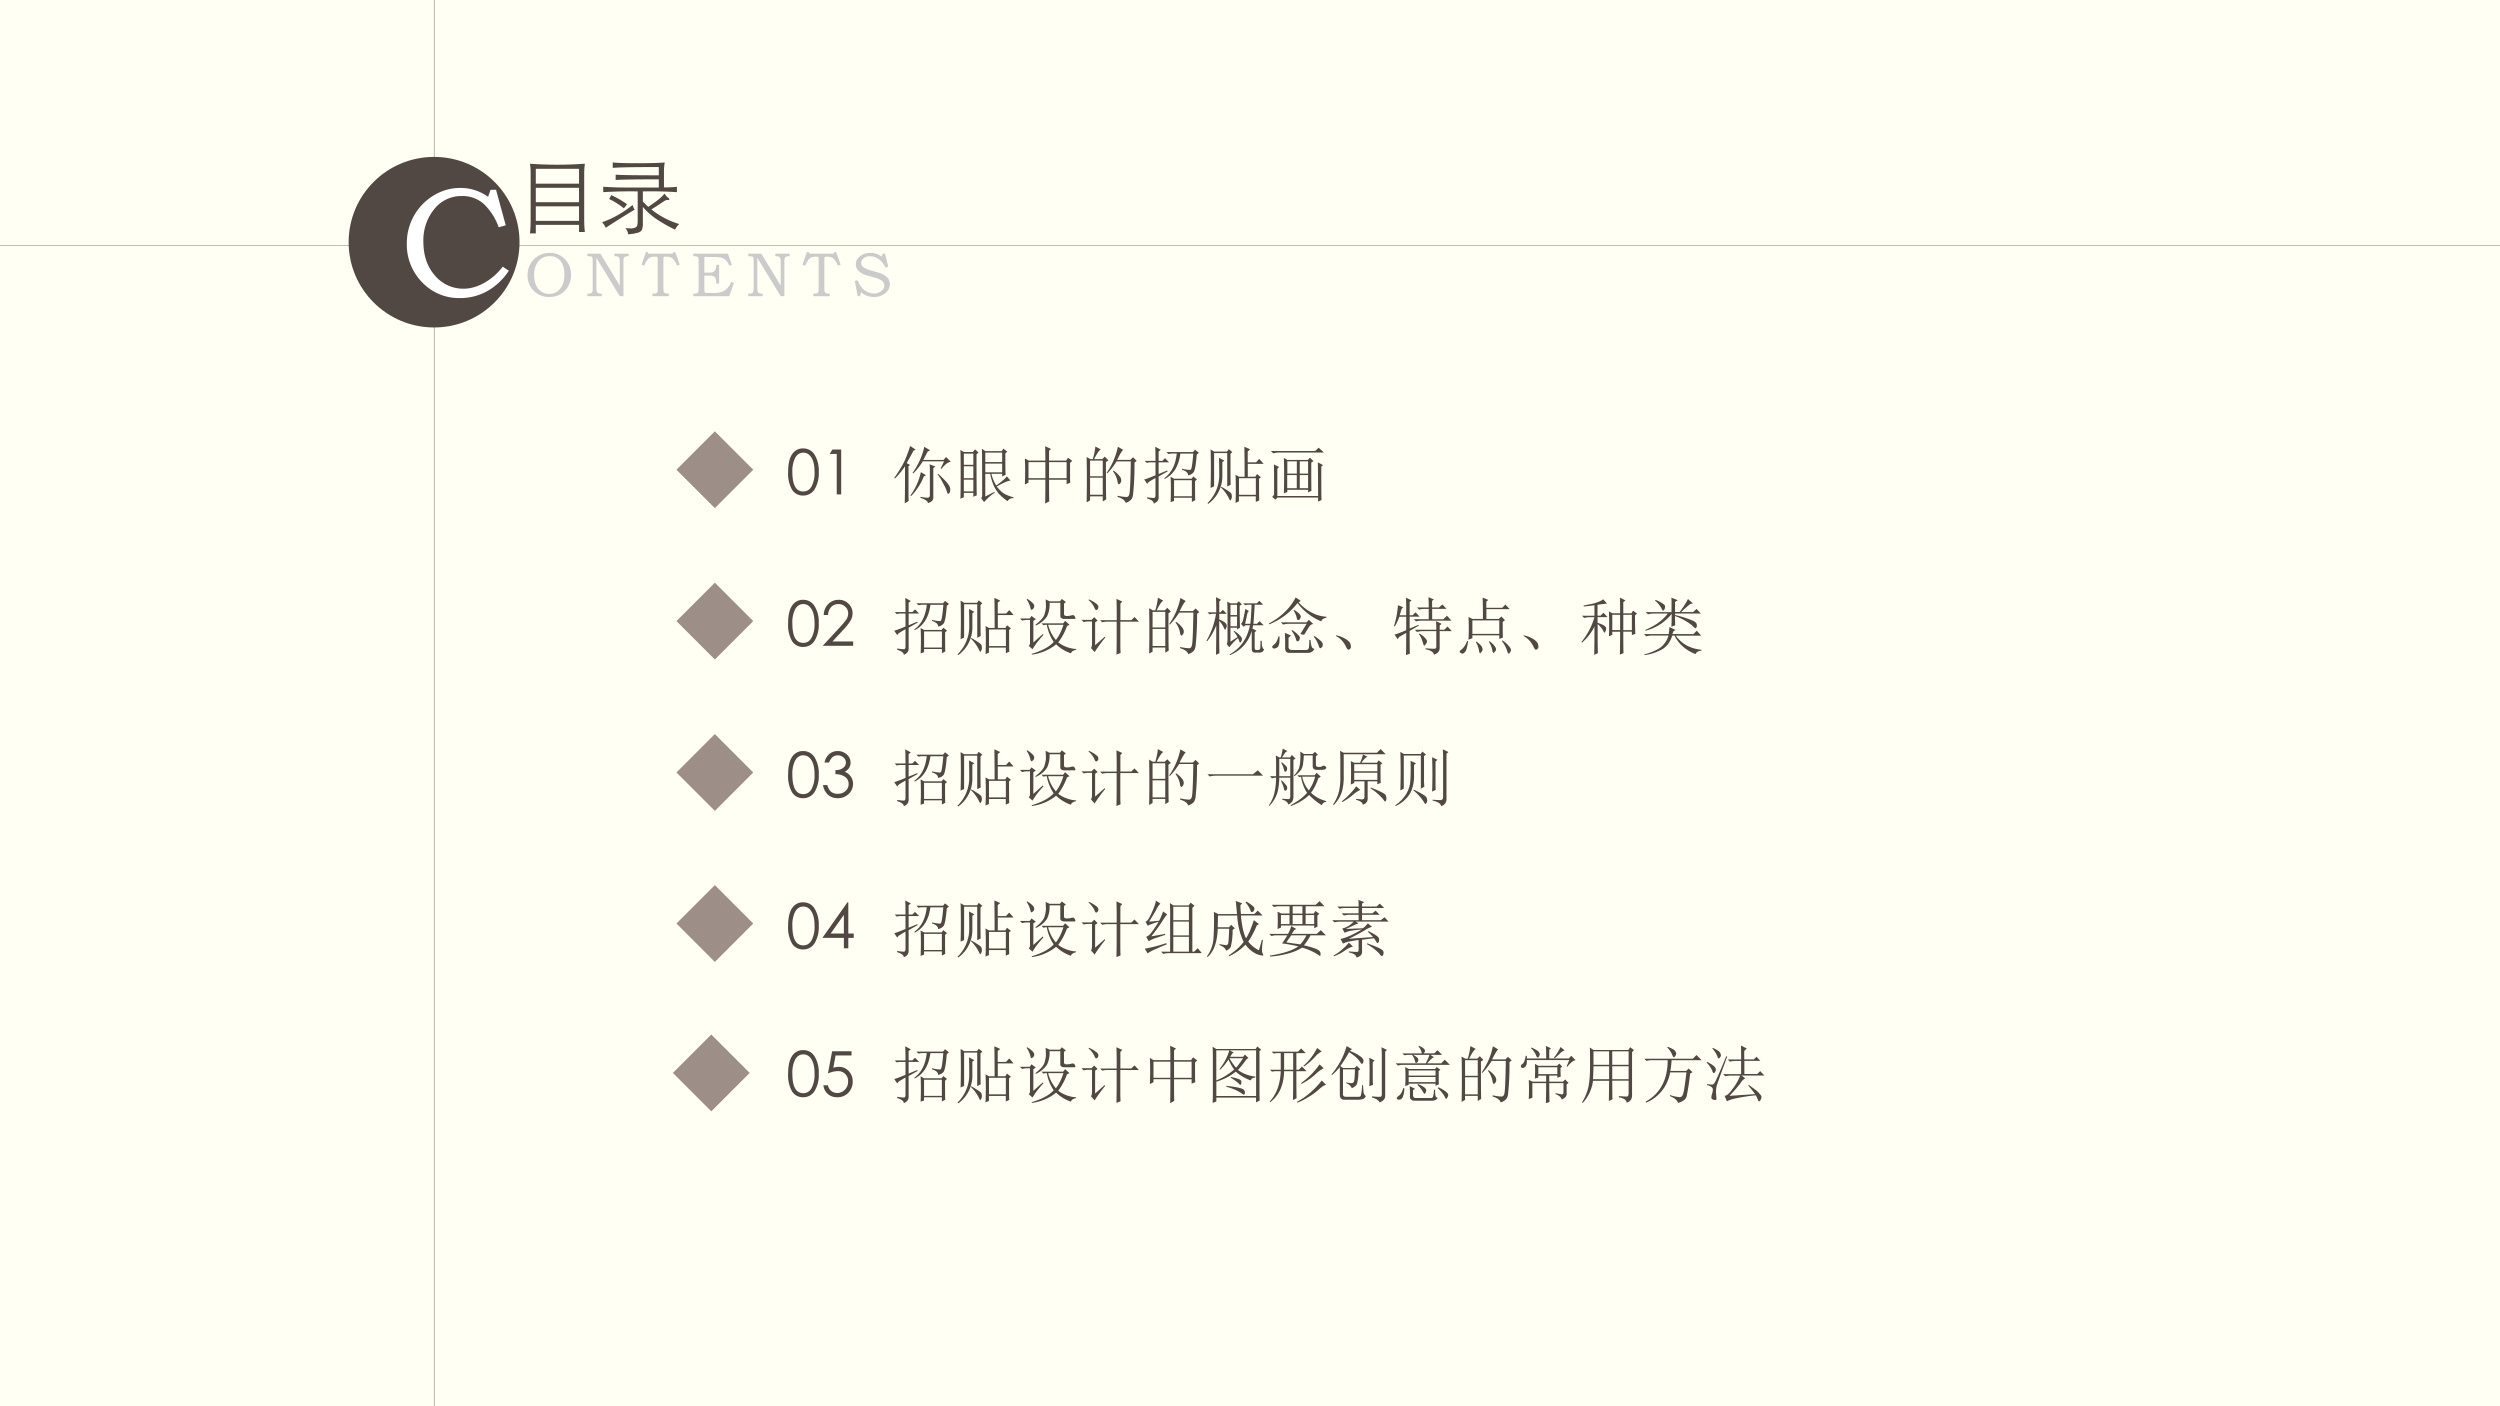
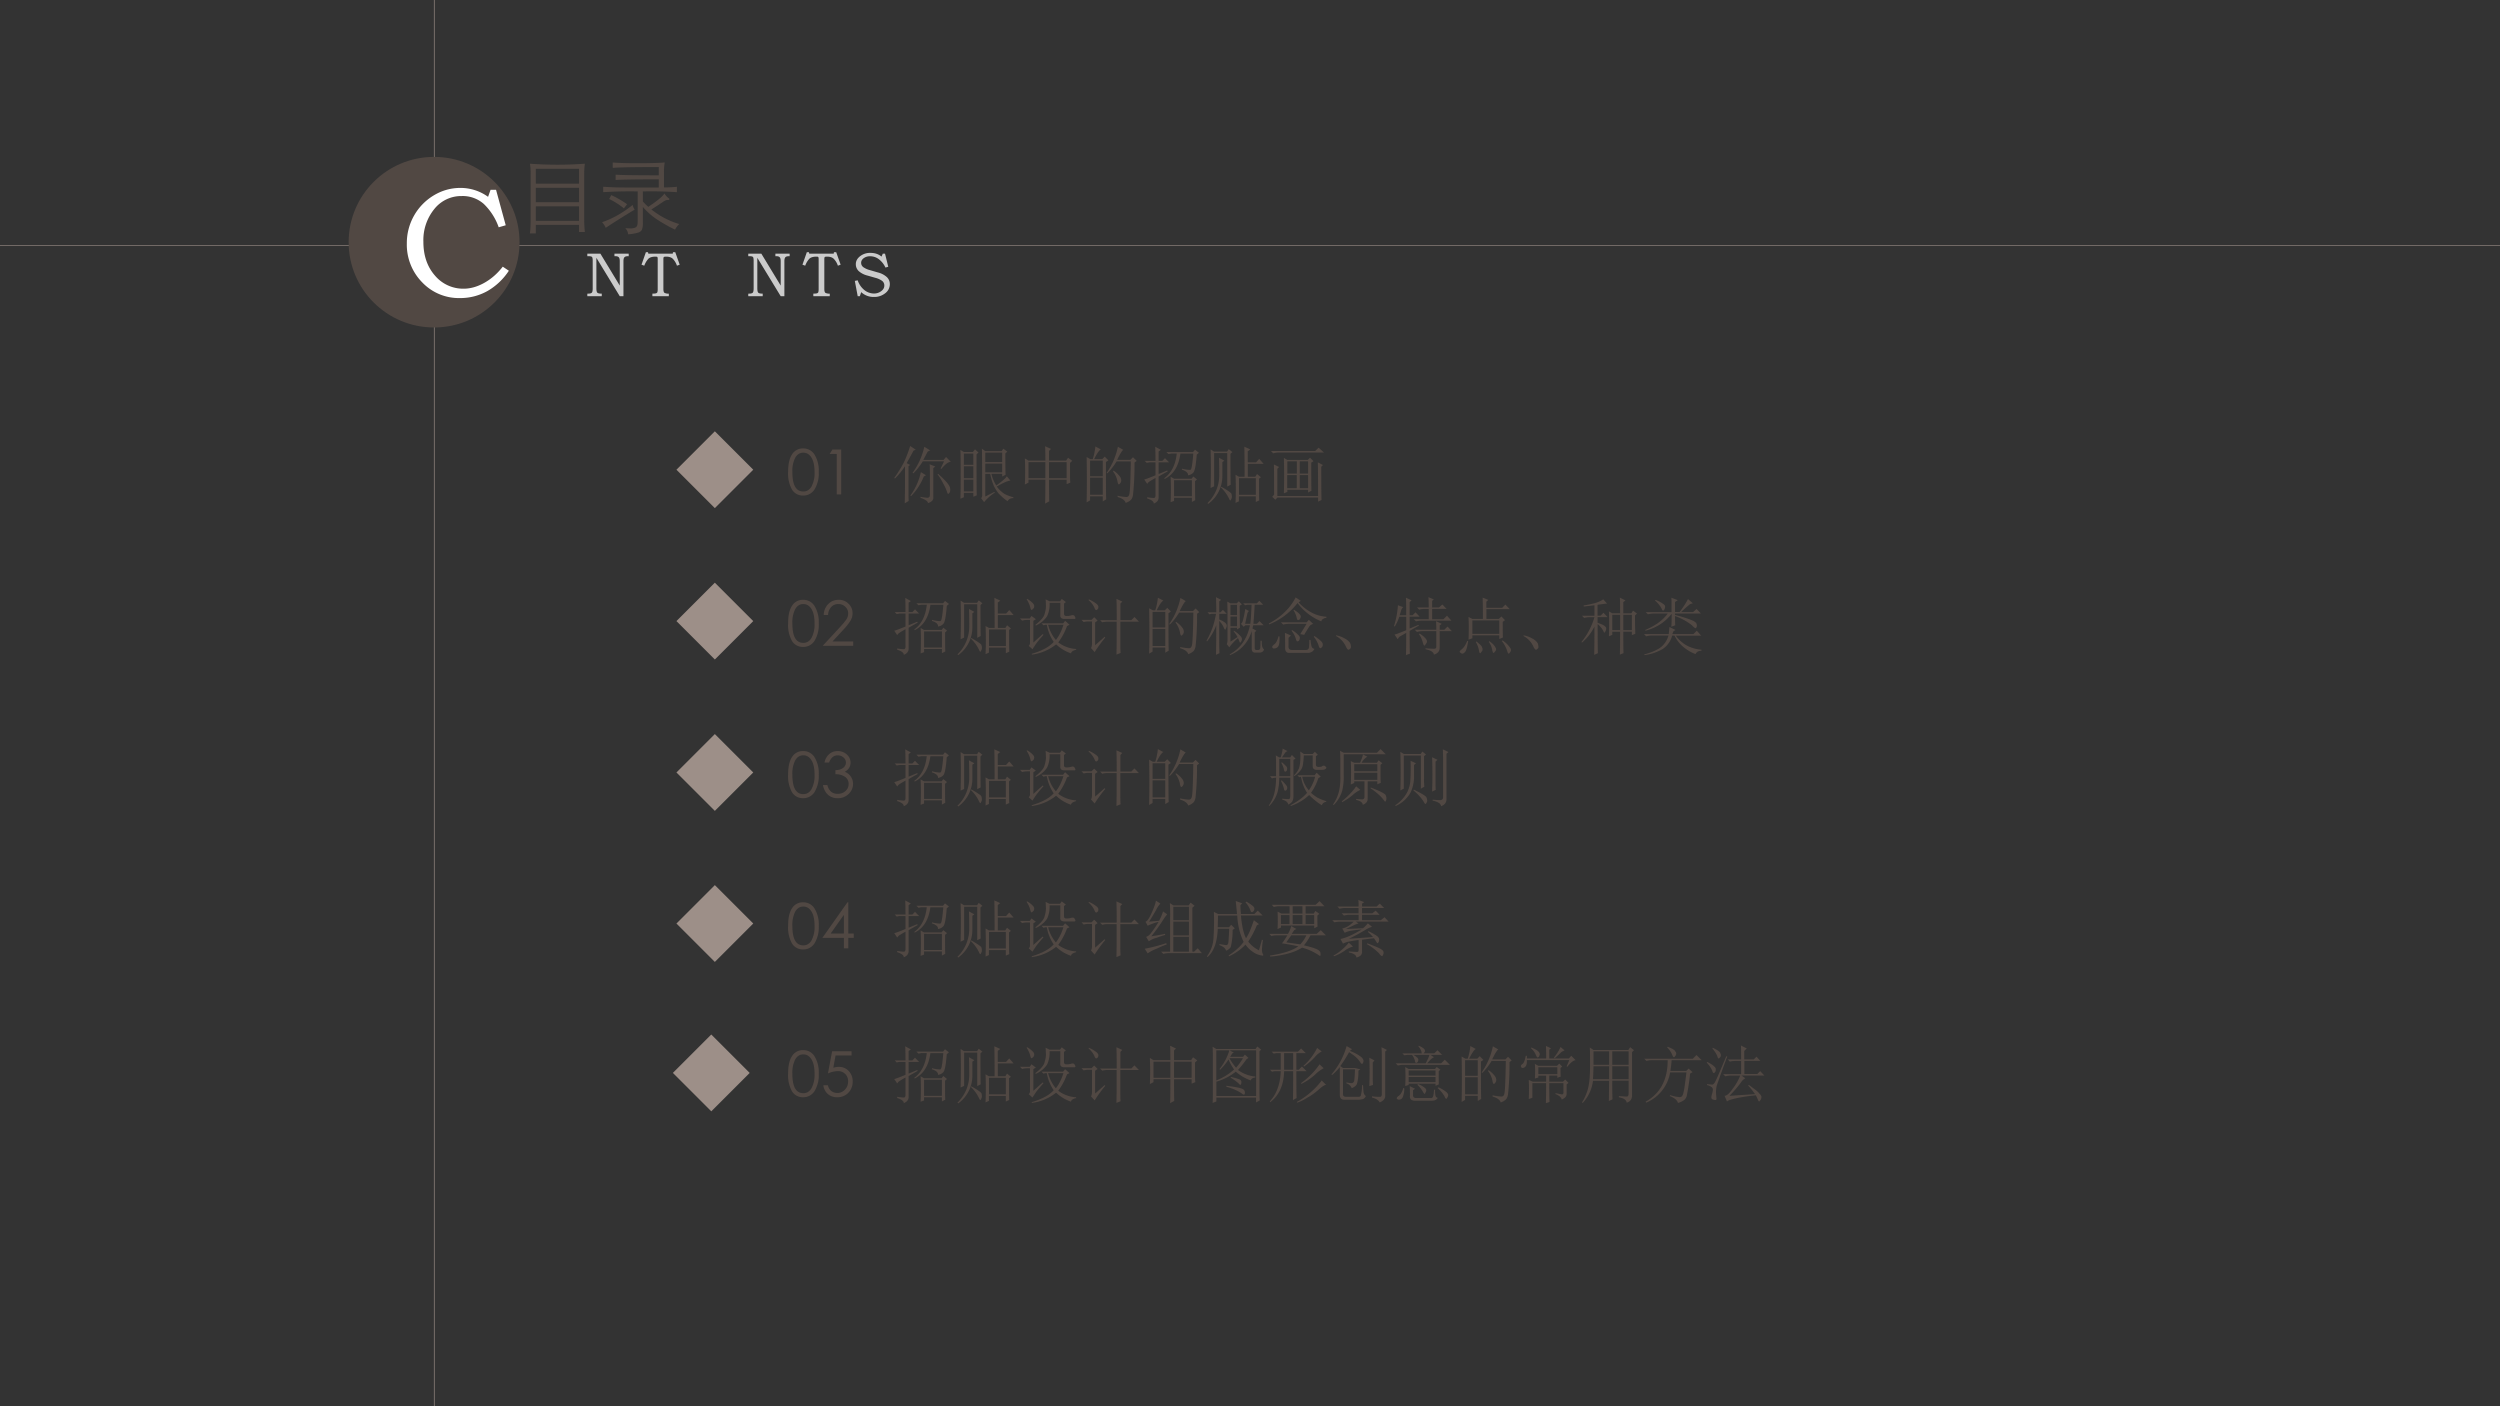
<svg xmlns="http://www.w3.org/2000/svg" xmlns:xlink="http://www.w3.org/1999/xlink" width="1280" height="720" viewBox="0 0 960 540">
  <rect x="0" y="0" width="960" height="540" fill="#333333" stroke="none" />
  <g data-name="P">
    <clipPath id="a">
-       <path fill-rule="evenodd" d="M0 540h960V0H0Z" />
-     </clipPath>
+       </clipPath>
    <g clip-path="url(#a)">
      <path fill="#fffff3" fill-rule="evenodd" d="M0 540h960V0H0Z" />
    </g>
  </g>
  <g data-name="P">
    <clipPath id="b">
      <path fill-rule="evenodd" d="M0 540h960V0H0Z" />
    </clipPath>
    <g clip-path="url(#b)">
      <path fill="none" stroke="#9d8f88" stroke-linecap="round" stroke-linejoin="round" stroke-width=".25" d="M0 94.25h960" />
    </g>
  </g>
  <g data-name="P">
    <clipPath id="c">
      <path fill-rule="evenodd" d="M0 540h960V0H0Z" />
    </clipPath>
    <g clip-path="url(#c)">
      <path fill="none" stroke="#9d8f88" stroke-linecap="round" stroke-linejoin="round" stroke-width=".25" d="M166.75-1v541" />
    </g>
  </g>
  <path fill="#514843" fill-rule="evenodd" d="M133.88 93c0-18.09 14.69-32.75 32.81-32.75 18.12 0 32.81 14.66 32.81 32.75s-14.69 32.75-32.81 32.75c-18.12 0-32.81-14.66-32.81-32.75Z" data-name="P" />
  <g data-name="P">
    <symbol id="d">
      <path d="M.536.693h.035L.633.466.588.453a.384.384 0 0 1-.096.15.204.204 0 0 1-.141.05A.22.22 0 0 1 .176.57a.315.315 0 0 1-.07-.21C.106.272.131.2.18.144A.236.236 0 0 1 .363.06C.406.06.45.072.495.097.54.122.58.157.614.201L.653.175A.405.405 0 0 0 .514.044.355.355 0 0 0 .34 0a.324.324 0 0 0-.242.101A.344.344 0 0 0 0 .35a.356.356 0 0 0 .172.307c.053.032.11.048.171.048A.301.301 0 0 0 .52.648l.016.045Z" />
    </symbol>
    <use xlink:href="#d" fill="#fff" transform="matrix(60 0 0 -60 156.22 114.46)" />
    <symbol id="e">
-       <path d="M0 .352a.349.349 0 0 0 .358.353.317.317 0 0 0 .24-.101.342.342 0 0 0 .097-.248A.35.35 0 0 0 .597.1.332.332 0 0 0 .348 0 .337.337 0 0 0 0 .352m.59.004C.59.448.57.52.529.573a.202.202 0 0 1-.171.079.228.228 0 0 1-.185-.08.34.34 0 0 1-.067-.225c0-.092.022-.165.067-.218a.218.218 0 0 1 .176-.08.21.21 0 0 1 .174.085C.568.191.59.264.59.356Z" />
-     </symbol>
+       </symbol>
    <symbol id="f">
      <path d="M0 .681h.209L.519.17v.389C.519.59.514.612.503.623.493.634.475.64.451.64H.434v.041h.228V.64H.649C.622.64.603.634.593.622.583.611.578.59.578.559V0H.519L.145.614V.127c0-.033.004-.056.013-.068C.167.047.191.041.231.041V0H0v.041h.012c.032 0 .052.006.061.017.009.011.013.034.013.069v.432a.237.237 0 0 1-.004.053.028.028 0 0 1-.017.022.13.13 0 0 1-.047.006H0v.041Z" />
    </symbol>
    <symbol id="g">
      <path d="M.07.704h.034L.109.681H.5l.004.023H.54l.071-.2L.567.488A.286.286 0 0 1 .5.599C.476.622.44.633.394.633.374.633.362.631.357.626.352.622.35.61.35.589V.117C.35.082.356.061.369.053A.14.14 0 0 1 .437.041V0H.174v.041c.027 0 .046.002.057.005.012.004.02.01.023.02.003.01.005.025.005.047v.483c0 .016-.002.026-.006.03C.25.631.24.633.224.633.17.633.132.621.109.598a.338.338 0 0 1-.065-.11L0 .504l.07.2Z" />
    </symbol>
    <symbol id="h">
-       <path d="M0 .681h.554L.618.502.575.486A.216.216 0 0 1 .5.595C.469.616.416.627.342.627H.177v-.25h.082c.038 0 .065.009.082.026.017.018.026.047.026.088v.011h.047V.203H.367v.026C.367.264.359.29.344.306S.301.33.259.33H.177V.108C.177.082.18.066.185.06.191.055.206.052.231.052h.102c.072 0 .129.013.17.04a.29.29 0 0 1 .103.137L.651.213.575 0H0v.041h.019c.029 0 .047.005.055.014.008.01.012.028.012.053v.469a.114.114 0 0 1-.005.04C.078.625.07.631.058.634A.195.195 0 0 1 0 .64v.041Z" />
-     </symbol>
+       </symbol>
    <symbol id="i">
      <path d="M.448.693h.035l.052-.21L.49.47a.351.351 0 0 1-.106.134.229.229 0 0 1-.138.047A.168.168 0 0 1 .142.62C.115.6.101.575.101.546c0-.027.011-.05.033-.068A.33.33 0 0 1 .242.429L.369.392A.331.331 0 0 0 .513.317.153.153 0 0 0 .56.203.18.18 0 0 0 .487.06.277.277 0 0 0 .305 0a.285.285 0 0 0-.203.077L.08.012H.046L0 .257l.046.009A.339.339 0 0 1 .153.11.247.247 0 0 1 .305.055a.19.19 0 0 1 .116.037c.034.025.051.055.051.089a.092.092 0 0 1-.035.076.329.329 0 0 1-.112.05L.203.342a.328.328 0 0 0-.141.072.15.15 0 0 0-.046.111c0 .049.022.09.067.126a.26.26 0 0 0 .169.054c.07 0 .128-.02.175-.059l.021.047Z" />
    </symbol>
    <use xlink:href="#e" fill="#cbcbcb" transform="matrix(24 0 0 -24 202.588 114.028)" />
    <use xlink:href="#f" fill="#cbcbcb" transform="matrix(24 0 0 -24 225.532 113.74)" />
    <use xlink:href="#g" fill="#cbcbcb" transform="matrix(24 0 0 -24 246.34 113.74)" />
    <use xlink:href="#h" fill="#cbcbcb" transform="matrix(24 0 0 -24 266.212 113.74)" />
    <use xlink:href="#f" fill="#cbcbcb" transform="matrix(24 0 0 -24 287.332 113.74)" />
    <use xlink:href="#g" fill="#cbcbcb" transform="matrix(24 0 0 -24 308.14 113.74)" />
    <use xlink:href="#i" fill="#cbcbcb" transform="matrix(24 0 0 -24 328.252 114.028)" />
  </g>
  <g data-name="P">
    <symbol id="j">
      <path d="M-2147483500-2147483500Z" />
    </symbol>
    <use xlink:href="#j" fill="#cbcbcb" transform="matrix(24 0 0 -24 51539605000 -51539605000)" />
  </g>
  <path fill="#9d8f88" fill-rule="evenodd" d="m259.75 180.37 14.75-14.75 14.75 14.75-14.75 14.75Z" data-name="P" />
  <g data-name="P">
    <symbol id="k">
      <path d="M.241 0a.202.202 0 0 0-.179.095A.523.523 0 0 0 0 .377c0 .124.02.218.062.281a.202.202 0 0 0 .179.096.209.209 0 0 0 .181-.098A.483.483 0 0 0 .49.377a.488.488 0 0 0-.068-.28A.21.21 0 0 0 .241 0m.002.686C.188.686.145.659.114.606A.47.47 0 0 1 .068.375c0-.207.058-.31.175-.31.057 0 .1.027.132.081a.456.456 0 0 1 .048.229c0 .1-.016.178-.049.231-.033.053-.076.08-.131.08Z" />
    </symbol>
    <symbol id="l">
      <path d="M.043.718h.141V0H.113v.648H0l.043.07Z" />
    </symbol>
    <use xlink:href="#k" fill="#514843" transform="matrix(24 0 0 -24 302.638 190.292)" />
    <use xlink:href="#l" fill="#514843" transform="matrix(24 0 0 -24 318.598 189.86)" />
  </g>
  <g data-name="P">
    <symbol id="m">
      <path d="M-2147483500-2147483500Z" />
    </symbol>
    <use xlink:href="#m" fill="#514843" transform="matrix(24 0 0 -24 51539605000 -51539605000)" />
  </g>
  <g data-name="P">
    <symbol id="n">
      <path d="M.426.5.508.45.473.43A.955.955 0 0 0 .27.117L.258.125A.994.994 0 0 1 .426.5M.57.496C.57.538.57.581.566.625L.656.59.625.563V.097C.628.053.599.022.539.004.54.033.5.06.418.09l.004.015A.594.594 0 0 1 .532.09C.556.09.57.105.57.137v.36M.703.472C.758.423.803.378.84.336.876.294.895.259.895.23.897.202.893.181.883.168.875.158.868.152.863.152.855.152.85.164.843.188A.707.707 0 0 1 .782.32a.815.815 0 0 1-.09.145l.012.008m-.476.12v-.41c0-.057 0-.105.003-.144L.168 0l.004.238v.356a1.191 1.191 0 0 0-.16-.196L0 .406C.08.521.14.62.176.703.212.79.238.861.254.918l.09-.059L.309.844a13.738 13.738 0 0 0-.11-.2l.055-.03-.027-.02M.48.906.574.848.535.828.465.695h.324l.04.047.077-.078C.865.664.814.626.754.551L.742.559l.055.113h-.34C.407.594.357.53.305.48L.293.488a1.125 1.125 0 0 1 .188.418Z" />
    </symbol>
    <symbol id="o">
      <path d="M.398.617v-.14h.27v.14h-.27m0-.527.145.074.008-.012A.73.73 0 0 1 .379 0L.332.063a.069.069 0 0 1 .016.054c0 .448-.002.694-.004.738L.398.816H.66l.027.04L.75.808.719.78C.719.594.72.48.723.437L.668.41v.043H.496A.596.596 0 0 1 .574.266c.097.07.153.12.168.148l.059-.07C.764.344.69.313.582.25A.463.463 0 0 1 .703.133.639.639 0 0 1 .848.078V.063A.095.095 0 0 1 .754.015a.951.951 0 0 0-.137.117.617.617 0 0 0-.086.137.894.894 0 0 0-.054.183H.398V.09m0 .703V.641h.27v.152h-.27M0 .055c.003.07.004.2.004.39S.003.765 0 .835L.055.802h.144l.035.043L.29.793.258.766C.258.37.259.15.262.109L.207.086v.062H.055v-.07L0 .055m.055.722v-.18h.152v.18H.055m0-.203V.383h.152v.191H.055m0-.215V.172h.152v.187H.055Z" />
    </symbol>
    <symbol id="p">
      <path d="M.387.664V.406h.281v.258H.387M.328.687C.328.79.327.867.324.918L.418.875.387.844V.688H.66l.031.046.067-.05L.723.652V.426c0-.029.001-.059.004-.09L.668.312v.07H.387C.387.186.388.07.39.036L.324 0c.003.06.004.188.004.383h-.27V.336L0 .305a4.715 4.715 0 0 1 0 .418L.059.688h.27M.058.663V.406h.27v.258h-.27Z" />
    </symbol>
    <symbol id="q">
      <path d="M.055.676v-.25h.203v.25H.055m0-.274V.13h.203v.273H.055m.254.25c0-.304 0-.504.004-.597L.258.023v.082H.055V.04L0 .008a17.08 17.08 0 0 1 0 .726L.059.7h.039A.98.98 0 0 1 .14.902L.227.855C.2.842.165.79.12.7H.25l.04.04.058-.06-.04-.027M.5.898l.086-.05C.566.835.533.78.488.688H.7L.742.73.801.672.766.645a4.532 4.532 0 0 0-.024-.52C.734.085.722.059.703.043A.213.213 0 0 0 .625 0C.612.042.569.073.496.094v.02a.82.82 0 0 1 .14-.02c.03 0 .046.022.051.066.008.044.015.212.02.504H.48A1.06 1.06 0 0 0 .332.473L.32.48A1.113 1.113 0 0 1 .5.898M.43.516A.375.375 0 0 0 .54.41.12.12 0 0 0 .554.363.073.073 0 0 0 .539.316C.53.303.521.296.516.296c-.01 0-.019.02-.024.056a.383.383 0 0 1-.07.152L.43.516Z" />
    </symbol>
    <symbol id="r">
      <path d="M.047.102A.782.782 0 0 1 .152.09c.021 0 .03.018.028.055V.41A1.37 1.37 0 0 1 .07.344L.047.316 0 .386c.026.006.086.028.18.067V.66H.082L.039.652.008.684H.18C.18.785.178.86.176.91l.09-.05L.23.835V.684h.06l.042.043L.398.66H.23V.473L.367.53.375.516.23.434v-.34C.228.052.202.02.152 0 .155.031.12.059.047.082v.02m.43.273V.117h.285v.258H.477m-.122.45h.426l.031.038.063-.05L.84.784C.827.615.809.52.785.496A.136.136 0 0 0 .7.453C.704.49.672.52.602.543l.003.016a.549.549 0 0 1 .13-.02c.012.003.022.023.027.063C.77.643.777.71.785.8H.578C.552.6.468.465.328.395L.32.406c.115.084.181.215.2.395H.434L.387.793.355.824m.067-.8a4.767 4.767 0 0 1 0 .406L.477.398h.28l.028.036.059-.047L.813.359c0-.148 0-.25.003-.304L.762.027v.067H.477V.043L.422.023Z" />
    </symbol>
    <symbol id="s">
      <path d="M.504.41V.145h.27V.41h-.27M.449.016a5.75 5.75 0 0 1 0 .449L.504.434h.09c0 .22-.002.381-.004.48L.684.871.644.84V.664h.133L.828.72.898.64H.645V.434h.12l.028.043.062-.051-.03-.024c0-.172 0-.287.003-.347L.773.03v.09h-.27V.04L.45.016M.051.87.105.836h.208L.34.875.398.828.368.801c0-.222 0-.387.003-.496L.316.277v.536h-.21V.28L.05.254a11.3 11.3 0 0 1 0 .617M.184.738.27.691.238.668V.449A.545.545 0 0 0 .012 0L0 .012a.623.623 0 0 1 .188.465c0 .12-.002.207-.004.261M.223.273C.327.213.38.176.383.16A.137.137 0 0 0 .39.117.07.07 0 0 0 .379.074C.374.061.369.054.367.054.36.055.353.064.347.079a.602.602 0 0 1-.133.184l.009.011Z" />
    </symbol>
    <symbol id="t">
      <path d="M.754.09C.754.327.753.507.75.629L.832.586.805.559c0-.29.001-.467.004-.532L.754 0v.066H.105L.07.031.02.078.05.11c0 .245 0 .407-.003.485l.082-.04-.027-.03V.09h.652M.207.133a10.556 10.556 0 0 1 0 .566L.262.668H.59l.035.035L.68.648.645.625c0-.24 0-.39.003-.45L.594.146V.19H.262V.156L.207.133m.055.512V.449h.152v.196H.262m.199 0V.449h.133v.196H.46m-.2-.22v-.21h.153v.21H.262m.199 0v-.21h.133v.21H.46M0 .81h.707l.055.054.086-.078h-.72A.355.355 0 0 1 .036.773L0 .81Z" />
    </symbol>
    <use xlink:href="#n" fill="#514843" transform="matrix(24 0 0 -24 343.391 193.29)" />
    <use xlink:href="#o" fill="#514843" transform="matrix(24 0 0 -24 368.798 192.821)" />
    <use xlink:href="#p" fill="#514843" transform="matrix(24 0 0 -24 393.548 193.384)" />
    <use xlink:href="#q" fill="#514843" transform="matrix(24 0 0 -24 417.266 193.103)" />
    <use xlink:href="#r" fill="#514843" transform="matrix(24 0 0 -24 439.391 193.384)" />
    <use xlink:href="#s" fill="#514843" transform="matrix(24 0 0 -24 463.673 193.478)" />
    <use xlink:href="#t" fill="#514843" transform="matrix(24 0 0 -24 488.048 192.634)" />
    <symbol id="u">
      <path d="M-2147483500-2147483500Z" />
    </symbol>
    <use xlink:href="#u" fill="#514843" transform="matrix(24 0 0 -24 51539605000 -51539605000)" />
  </g>
  <path fill="#9d8f88" fill-rule="evenodd" d="m259.75 238.5 14.75-14.75 14.75 14.75-14.75 14.75Z" data-name="P" />
  <g data-name="P">
    <symbol id="v">
      <path d="M.086.493H.017A.25.25 0 0 0 .09.669c.045.045.1.067.166.067A.214.214 0 0 0 .414.673.203.203 0 0 0 .478.521.228.228 0 0 0 .442.397.92.92 0 0 0 .335.262L.156.069h.332V0H0l.274.296c.048.052.082.093.103.123.02.03.031.064.031.101a.14.14 0 0 1-.046.104.151.151 0 0 1-.11.044.154.154 0 0 1-.115-.046.202.202 0 0 1-.051-.129Z" />
    </symbol>
    <use xlink:href="#k" fill="#514843" transform="matrix(24 0 0 -24 302.638 248.422)" />
    <use xlink:href="#v" fill="#514843" transform="matrix(24 0 0 -24 315.91 247.99)" />
  </g>
  <use xlink:href="#m" fill="#514843" data-name="P" transform="matrix(24 0 0 -24 51539605000 -51539605000)" />
  <g data-name="P">
    <symbol id="w">
      <path d="M.105.883.117.89A.393.393 0 0 0 .203.824C.221.806.23.788.227.77a.048.048 0 0 0-.02-.04C.197.72.19.715.187.715.177.715.17.728.165.754a.417.417 0 0 1-.059.129m.11-.688.148.133.012-.012A2.742 2.742 0 0 1 .27.191 1.853 1.853 0 0 1 .2.086L.14.14a.063.063 0 0 1 .02.054v.36H.11A.289.289 0 0 1 .034.543L0 .578h.156l.028.04.07-.052L.214.54V.195M.45.477A.608.608 0 0 1 .574.234c.05.063.09.144.121.243H.45M.344.5H.69l.032.04.07-.063-.04-.02a.99.99 0 0 0-.14-.262A.524.524 0 0 1 .898.09V.078C.846.065.82.046.816.02a.638.638 0 0 0-.238.144A.772.772 0 0 0 .191 0L.187.012c.167.05.284.113.352.191a.703.703 0 0 0-.11.274H.41L.375.469.344.5m.36.156C.703.63.716.617.745.617c.029 0 .056.004.082.012.024.005.04 0 .047-.016A.067.067 0 0 0 .887.582C.887.577.883.572.875.57H.711C.664.57.64.591.645.633v.195H.473a.435.435 0 0 0-.04-.215.413.413 0 0 0-.18-.148L.247.477c.083.065.132.12.145.168.015.049.023.092.023.128C.414.81.413.846.41.883L.473.852H.64L.668.89.734.84.704.816v-.16Z" />
    </symbol>
    <symbol id="x">
      <path d="m.113.871.004.012A.522.522 0 0 0 .234.816C.258.798.27.78.27.762.27.743.264.73.254.722.246.716.24.712.238.712.225.71.214.727.203.758a.351.351 0 0 1-.09.113M.22.152.37.285.38.273A2.207 2.207 0 0 1 .21.04L.152.105c.01.016.016.04.016.075V.53H.066h.036A.273.273 0 0 1 .035.52L0 .555h.16l.043.043.055-.055-.04-.027V.152m.345.399a8.9 8.9 0 0 1-.004.34L.652.848.622.816V.551h.175l.05.05.071-.074H.621V.172c0-.052.001-.1.004-.145L.559 0l.003.184v.343H.363h.059a.34.34 0 0 1-.09-.011L.297.55h.266Z" />
    </symbol>
    <symbol id="y">
      <path d="M.383.805V.64h.105v.164H.383m0-.188V.461h.105v.156H.383m0-.402.113.074a.474.474 0 0 1-.062.09L.438.39A.428.428 0 0 0 .538.309C.557.29.566.273.566.258a.075.075 0 0 0-.011-.04C.547.207.542.2.539.2.534.2.53.204.527.215a1.372 1.372 0 0 0-.023.058.907.907 0 0 1-.14-.148l-.04.05C.332.192.336.217.336.25v.395c0 .052-.001.122-.004.21l.05-.027h.102L.516.86l.05-.05-.035-.02c0-.164.002-.281.004-.352L.488.41v.028H.383V.214m.363.262L.734.426.797.39.77.363V.117C.77.094.779.082.797.082h.027C.848.082.86.096.86.125.862.156.863.191.863.23h.02C.883.191.885.16.89.137.898.113.909.097.92.09a.08.08 0 0 0-.03-.04A.098.098 0 0 0 .84.04H.777C.741.04.723.06.723.101v.285A.585.585 0 0 0 .375 0L.371.012c.172.096.28.251.324.465H.621L.594.453.55.5c.015.008.027.03.035.066.01.037.022.094.035.172L.68.703C.667.698.658.683.652.66A8.432 8.432 0 0 0 .617.5H.7c.008.057.015.159.02.305H.652L.617.797.586.828h.219l.039.04.062-.063H.77A9.658 9.658 0 0 0 .75.5h.055l.043.043.066-.066H.746M.203.223c0-.037.001-.1.004-.192L.152.004c.003.154.004.311.004.473A.92.92 0 0 0 .008.219L0 .23c.034.06.064.124.09.192.026.07.047.15.062.238h-.07L.047.652.016.684h.14c0 .07-.001.15-.004.242L.234.883.204.859V.684h.019l.039.039L.324.66h-.12V.57C.252.55.284.531.3.516.316.5.324.484.324.469a.092.092 0 0 0-.012-.04C.307.415.303.407.301.407.293.406.284.42.273.446a.324.324 0 0 1-.07.1V.224Z" />
    </symbol>
    <symbol id="z">
      <path d="M.43.892.512.837.477.814A.737.737 0 0 1 .754.618.646.646 0 0 1 .922.583V.568C.872.558.845.538.84.509a.901.901 0 0 0-.38.293 1.086 1.086 0 0 0-.452-.34L0 .474c.112.06.206.13.281.21A.828.828 0 0 1 .43.893M.395.685l.011.008C.44.672.466.653.484.634.503.616.512.6.512.584A.06.06 0 0 0 .504.56.038.038 0 0 0 .488.536.038.038 0 0 0 .468.53c-.01 0-.017.014-.023.043a.332.332 0 0 1-.05.113m-.2-.192h.41l.036.04.07-.067C.685.464.663.45.645.423A2.967 2.967 0 0 1 .566.294L.504.306.605.47h-.28A.355.355 0 0 1 .23.458L.195.493M.262.1C.262.195.26.271.258.326L.355.283.316.247V.122C.311.076.33.052.371.052h.223c.031 0 .048.017.05.05.003.037.004.074.004.11h.02A.464.464 0 0 1 .684.111C.69.087.707.074.73.07A.108.108 0 0 0 .625.006H.34C.283 0 .257.031.262.1m.457.164L.73.275A.792.792 0 0 0 .836.193c.02-.021.03-.04.027-.059A.053.053 0 0 0 .848.095C.838.085.829.08.824.08c-.01 0-.02.015-.027.043a.433.433 0 0 1-.078.141M.156.271.172.267C.174.19.169.142.156.118A.07.07 0 0 0 .11.08C.09.074.074.074.066.08.06.087.055.094.055.1c0 .01.011.025.035.043.028.023.05.066.066.129m.207.09.012.007A.434.434 0 0 0 .469.294C.492.274.5.254.496.236.493.217.487.204.476.196A.038.038 0 0 0 .458.19c-.01 0-.02.015-.027.047A.367.367 0 0 1 .363.36Z" />
    </symbol>
    <symbol id="A">
      <path d="M.152.066A.354.354 0 0 1 0 .22L.004.23A.407.407 0 0 0 .14.18.244.244 0 0 0 .21.129.1.1 0 0 0 .238.066C.243.04.24.023.227.016.217.006.208 0 .203 0 .187 0 .171.022.153.066Z" />
    </symbol>
    <symbol id="B">
      <path d="M.367.762h.188C.555.829.553.884.55.926L.637.89.609.867V.762h.11l.054.047.067-.07H.61V.573h.18L.847.63.918.55H.445A.355.355 0 0 1 .352.539L.316.574h.239v.164H.496A.355.355 0 0 1 .402.727L.367.762M.504.109C.564.104.605.102.629.102c.013 0 .023 0 .031.003.01.003.016.013.016.032v.246H.46A.355.355 0 0 1 .367.37L.332.406h.344C.676.47.674.514.672.543L.762.5.73.473V.406h.075l.05.051.07-.074H.73V.125C.733.065.702.026.637.008.634.047.59.076.504.094v.015M.41.344A.401.401 0 0 0 .504.266C.52.247.527.232.527.219.527.206.521.19.507.176.498.16.49.152.485.152.477.152.47.168.461.2a.424.424 0 0 1-.063.137L.41.344M.191 0c.003.05.004.168.004.355A6.18 6.18 0 0 1 .082.29L.059.254.008.328c.026.005.088.029.187.07v.215h-.11A.867.867 0 0 0 .013.457L0 .465a1.409 1.409 0 0 1 .063.332L.148.766A.096.096 0 0 1 .113.71 2.574 2.574 0 0 0 .09.637h.105c0 .148-.001.242-.004.281l.09-.043L.25.848V.637h.047l.047.047.066-.07H.25V.425l.14.058.008-.011L.25.387c0-.198.001-.32.004-.364L.19 0Z" />
    </symbol>
    <symbol id="C">
      <path d="M.203.531V.316h.43v.215h-.43M.141.223a3.707 3.707 0 0 1 0 .363L.203.555h.168a8.9 8.9 0 0 1-.004.34l.09-.036L.426.83V.733H.68l.05.051L.8.711H.427V.555h.199l.04.039.058-.059L.688.508c0-.123 0-.206.003-.25L.633.234v.059h-.43V.246L.141.223M.12.203h.016C.12.102.104.043.086.027.07.01.056 0 .043 0 .035 0 .026.004.016.012.006.017 0 .023 0 .032c0 .007.007.016.02.027.023.018.04.035.05.05.013.016.03.047.051.094m.137-.02.008.012C.32.154.35.124.356.105A.09.09 0 0 0 .366.07a.052.052 0 0 0-.02-.043C.338.014.332.007.329.007c-.01 0-.017.014-.02.04a.405.405 0 0 1-.05.137m.207.004.008.011a.313.313 0 0 0 .09-.086C.576.093.582.078.582.07.582.057.576.044.562.031.552.018.546.011.543.011.533.012.525.028.52.06a.327.327 0 0 1-.055.129m.21.011.009.012A.441.441 0 0 0 .789.117C.81.091.82.072.82.06a.063.063 0 0 0-.015-.04C.795.008.788 0 .785 0c-.01 0-.02.016-.027.047a.521.521 0 0 1-.082.152Z" />
    </symbol>
    <symbol id="D">
      <path d="M.492.64V.396h.125V.64H.492m.176 0V.395h.137V.64H.668M.438.297a4.605 4.605 0 0 1 0 .398l.054-.03h.125c0 .124-.001.207-.004.25L.703.87.668.844v-.18h.129l.027.043L.887.66.855.63C.855.522.857.424.86.336L.805.316v.055H.668c0-.193.001-.307.004-.344L.613.004C.616.1.617.223.617.37H.492v-.05L.438.296M.203 0c.003.12.004.27.004.453a.795.795 0 0 0-.2-.258L0 .207a1.125 1.125 0 0 1 .207.395h-.07A.355.355 0 0 1 .043.59L.008.625h.199v.168a3.14 3.14 0 0 0-.172-.02V.79c.052.008.11.02.172.035.063.018.11.04.14.063L.408.82A2.894 2.894 0 0 1 .256.8V.626h.048l.047.047.066-.07h-.16v-.09C.32.49.358.474.37.46.387.448.395.434.395.418a.092.092 0 0 0-.012-.04C.378.364.373.356.367.356.362.355.354.367.344.391a.372.372 0 0 1-.086.101C.258.224.259.07.262.027L.203 0Z" />
    </symbol>
    <symbol id="E">
      <path d="m.176.871.008.012A.552.552 0 0 0 .304.82C.329.805.34.788.337.77A.082.082 0 0 0 .324.727C.316.717.31.71.304.71.298.71.289.724.278.75a.437.437 0 0 1-.101.121M.44.688v.167c0 .019 0 .04-.004.063L.54.878.496.849v-.16H.57c.06.08.104.15.133.207L.781.828.738.816A1.686 1.686 0 0 1 .594.688h.191l.055.05.07-.074H.496V.641A1.8 1.8 0 0 0 .79.547C.82.529.837.513.84.5A.165.165 0 0 0 .845.473.056.056 0 0 0 .836.44C.833.434.83.43.828.43.815.43.794.445.766.477a.973.973 0 0 1-.27.148c0-.08.001-.13.004-.148L.437.453C.44.487.442.556.442.66A.779.779 0 0 0 .277.504.8.8 0 0 0 .023.39L.02.402c.096.042.17.084.222.125A.68.68 0 0 1 .38.664H.156A.355.355 0 0 1 .063.652L.027.687h.414M.47.38A.782.782 0 0 0 .453.336H.79L.844.39l.07-.079H.508A.539.539 0 0 1 .672.16.596.596 0 0 1 .918.086V.07C.868.068.838.05.824.016a.664.664 0 0 0-.219.136.528.528 0 0 0-.117.16H.45A.365.365 0 0 0 .301.099.769.769 0 0 0 .008 0L.004.012a.856.856 0 0 1 .242.097.361.361 0 0 1 .145.204H.129A.355.355 0 0 1 .035.3L0 .336h.395C.4.372.404.41.406.449L.504.402.469.38Z" />
    </symbol>
    <use xlink:href="#r" fill="#514843" transform="matrix(24.024 0 0 -24.024 343.392 251.466)" />
    <use xlink:href="#s" fill="#514843" transform="matrix(24.024 0 0 -24.024 367.674 251.56)" />
    <use xlink:href="#w" fill="#514843" transform="matrix(24.024 0 0 -24.024 391.674 251.372)" />
    <use xlink:href="#x" fill="#514843" transform="matrix(24.024 0 0 -24.024 415.298 251.372)" />
    <use xlink:href="#q" fill="#514843" transform="matrix(24.024 0 0 -24.024 441.27 251.185)" />
    <use xlink:href="#y" fill="#514843" transform="matrix(24.024 0 0 -24.024 463.298 251.56)" />
    <use xlink:href="#z" fill="#514843" transform="matrix(24.024 0 0 -24.024 487.205 250.84)" />
    <use xlink:href="#A" fill="#514843" transform="matrix(24.024 0 0 -24.024 512.988 249.495)" />
    <use xlink:href="#B" fill="#514843" transform="matrix(24.024 0 0 -24.024 535.298 251.56)" />
    <use xlink:href="#C" fill="#514843" transform="matrix(24.024 0 0 -24.024 560.518 250.997)" />
    <use xlink:href="#A" fill="#514843" transform="matrix(24.024 0 0 -24.024 584.988 249.495)" />
    <use xlink:href="#D" fill="#514843" transform="matrix(24.024 0 0 -24.024 607.298 251.466)" />
    <use xlink:href="#E" fill="#514843" transform="matrix(24.024 0 0 -24.024 631.298 251.56)" />
    <use xlink:href="#u" fill="#514843" transform="matrix(24.024 0 0 -24.024 51591145000 -51591145000)" />
  </g>
  <path fill="#9d8f88" fill-rule="evenodd" d="m259.75 296.63 14.75-14.75 14.75 14.75-14.75 14.75Z" data-name="P" />
  <g data-name="P">
    <symbol id="F">
      <path d="M.097.57H.024A.24.24 0 0 0 .1.706a.203.203 0 0 0 .135.048A.21.21 0 0 0 .38.7.169.169 0 0 0 .441.569C.441.507.411.458.349.422a.206.206 0 0 0 .132-.19.222.222 0 0 0-.07-.164A.239.239 0 0 0 .236 0a.228.228 0 0 0-.155.053A.271.271 0 0 0 0 .21h.07A.212.212 0 0 1 .128.104.163.163 0 0 1 .237.07c.05 0 .091.015.124.046.033.03.049.067.049.11a.134.134 0 0 1-.054.113.26.26 0 0 1-.157.044v.066c.05 0 .09.011.12.034a.104.104 0 0 1 .009.168.132.132 0 0 1-.093.034.121.121 0 0 1-.083-.029A.22.22 0 0 1 .097.57Z" />
    </symbol>
    <use xlink:href="#k" fill="#514843" transform="matrix(24 0 0 -24 302.638 306.502)" />
    <use xlink:href="#F" fill="#514843" transform="matrix(24 0 0 -24 316.03 306.502)" />
  </g>
  <use xlink:href="#m" fill="#514843" data-name="P" transform="matrix(24 0 0 -24 51539605000 -51539605000)" />
  <g data-name="P">
    <symbol id="G">
-       <path d="M0 .035h.727l.078.063L.89.012H.14A.407.407 0 0 1 .035 0L0 .035Z" />
-     </symbol>
+       </symbol>
    <symbol id="H">
      <path d="M.344.754H.168V.477h.176v.277M.117.477v.199C.117.72.116.764.113.809L.168.777h.023a.872.872 0 0 1 .032.141L.3.878A.087.087 0 0 1 .254.84.894.894 0 0 0 .21.777h.133l.027.04.059-.06L.395.739v-.59A.169.169 0 0 0 .375.07.161.161 0 0 0 .312.023C.305.06.273.086.215.102v.015C.267.112.3.11.316.11.335.11.344.126.344.16v.293H.168c0-.083-.01-.16-.027-.23A.528.528 0 0 0 .008 0L0 .008C.05.08.08.154.094.227c.015.072.023.148.023.226A.21.21 0 0 1 .051.441L.02.477h.097m.68.148C.83.625.85.629.855.637.861.642.868.645.88.645A.037.037 0 0 0 .91.629C.918.62.922.616.922.613.922.611.919.605.914.598A.084.084 0 0 0 .887.582.259.259 0 0 0 .832.578H.77c-.045 0-.067.02-.067.059v.172H.56A.886.886 0 0 0 .55.69.244.244 0 0 0 .523.59.448.448 0 0 0 .41.477L.402.488a.357.357 0 0 1 .082.117.5.5 0 0 1 .02.118c.003.044.003.093 0 .148L.562.832h.141l.035.035L.785.82.754.797V.664c0-.026.014-.039.043-.039M.793.445A.824.824 0 0 0 .676.211.651.651 0 0 1 .78.133a.72.72 0 0 1 .14-.055V.066A.08.08 0 0 1 .849.012a1.038 1.038 0 0 0-.203.164A.707.707 0 0 0 .504.07.74.74 0 0 0 .352 0L.348.012C.4.04.447.069.488.098A.724.724 0 0 1 .613.21a.656.656 0 0 0-.097.258L.488.46.457.492h.277l.032.04.066-.063L.793.445M.535.47A.478.478 0 0 1 .641.25c.046.065.08.138.101.219H.535m-.324.23A.562.562 0 0 0 .277.637C.29.627.296.61.293.59A.04.04 0 0 0 .27.55C.257.544.247.556.242.587A.358.358 0 0 1 .2.69L.211.7M.207.41A.749.749 0 0 0 .285.324a.059.059 0 0 0 .008-.05C.288.257.279.248.266.245.253.243.245.256.242.281a.596.596 0 0 1-.047.121L.207.41Z" />
    </symbol>
    <symbol id="I">
      <path d="M.117.754c0 .034-.001.072-.004.113L.172.836h.531l.059.059.082-.083H.172V.477A.93.93 0 0 0 .148.23.529.529 0 0 0 .012 0L0 .008a.61.61 0 0 1 .098.219c.015.07.022.147.02.23v.297M.37.098.461.09C.49.09.504.103.504.129v.25H.34V.352L.285.328a3.884 3.884 0 0 1 0 .375L.34.676h.094C.457.73.473.775.48.809L.55.773A.24.24 0 0 1 .458.676h.246L.73.715.79.668.761.645V.453c0-.029.001-.061.004-.098L.71.332v.047H.555V.105C.557.056.53.022.477.004.474.04.439.066.37.082v.016M.34.652V.54h.37v.113H.34m0-.136V.402h.37v.114H.34M.37.3.438.242A.464.464 0 0 1 .316.16.905.905 0 0 0 .148.047L.141.059c.05.039.095.08.136.125A.762.762 0 0 1 .371.3M.605.28C.76.22.84.177.844.156A.123.123 0 0 0 .855.11.087.087 0 0 0 .848.07C.845.06.84.055.836.055S.823.062.813.078a.596.596 0 0 1-.083.09.878.878 0 0 1-.128.098L.605.28Z" />
    </symbol>
    <symbol id="J">
      <path d="M.46.434C.46.387.463.346.466.313L.41.28v.531H.137v-.53L.082.253a10.172 10.172 0 0 1 0 .617L.137.836h.27l.027.039.058-.047L.461.801V.434M0 .016a.57.57 0 0 1 .191.207c.032.065.049.13.051.195.005.068.007.17.004.309l.086-.04L.301.66V.496A.608.608 0 0 0 .246.22.514.514 0 0 0 .008.004L0 .016m.297.25C.427.203.495.16.5.14A.15.15 0 0 0 .512.094.063.063 0 0 0 .5.054C.495.043.49.036.488.036.478.035.465.051.45.082a.804.804 0 0 1-.16.172l.008.012M.59.234a7.435 7.435 0 0 1 0 .55L.676.743.645.715V.379c0-.05 0-.089.003-.117L.59.234M.598.105C.65.1.69.098.718.098c.032 0 .048.015.048.047v.613c0 .05-.002.1-.004.152l.09-.043L.82.84V.12C.823.064.794.023.734 0 .73.042.684.072.598.09v.015Z" />
    </symbol>
    <use xlink:href="#r" fill="#514843" transform="matrix(24 0 0 -24 343.391 309.594)" />
    <use xlink:href="#s" fill="#514843" transform="matrix(24 0 0 -24 367.673 309.688)" />
    <use xlink:href="#w" fill="#514843" transform="matrix(24 0 0 -24 391.673 309.5)" />
    <use xlink:href="#x" fill="#514843" transform="matrix(24 0 0 -24 415.298 309.5)" />
    <use xlink:href="#q" fill="#514843" transform="matrix(24 0 0 -24 441.266 309.313)" />
    <use xlink:href="#G" fill="#514843" transform="matrix(24 0 0 -24 463.673 298.156)" />
    <use xlink:href="#H" fill="#514843" transform="matrix(24 0 0 -24 487.204 309.5)" />
    <use xlink:href="#I" fill="#514843" transform="matrix(24 0 0 -24 511.86 309.125)" />
    <use xlink:href="#J" fill="#514843" transform="matrix(24 0 0 -24 535.766 309.594)" />
    <use xlink:href="#u" fill="#514843" transform="matrix(24 0 0 -24 51539605000 -51539605000)" />
  </g>
  <path fill="#9d8f88" fill-rule="evenodd" d="m259.75 354.63 14.75-14.75 14.75 14.75-14.75 14.75Z" data-name="P" />
  <g data-name="P">
    <symbol id="K">
      <path d="M.401.736h.014v-.5h.087V.167H.415V0H.344v.167H0l.401.569m-.057-.5v.299L.132.236h.212Z" />
    </symbol>
    <use xlink:href="#k" fill="#514843" transform="matrix(24 0 0 -24 302.638 364.582)" />
    <use xlink:href="#K" fill="#514843" transform="matrix(24 0 0 -24 315.79 364.15)" />
  </g>
  <use xlink:href="#m" fill="#514843" data-name="P" transform="matrix(24 0 0 -24 51539605000 -51539605000)" />
  <g data-name="P">
    <symbol id="L">
      <path d="M.105.281c.1.016.172.029.22.04L.327.304a4.358 4.358 0 0 1-.14-.047.412.412 0 0 1-.122-.055l-.043.07a.166.166 0 0 1 .079.063C.13.37.17.428.222.512A.56.56 0 0 1 .118.48a.463.463 0 0 1-.07-.03L.012.515C.038.52.07.566.109.652c.04.089.063.155.07.2L.25.805A.409.409 0 0 1 .18.699 4.632 4.632 0 0 0 .07.516L.23.53c.027.05.047.1.063.149L.359.633a.908.908 0 0 1-.078-.11A2.879 2.879 0 0 0 .105.281M0 .082a2.627 2.627 0 0 1 .344.09l.008-.02a2.151 2.151 0 0 1-.164-.07.622.622 0 0 1-.141-.074L0 .082m.457.672V.539h.25v.215h-.25m0-.238v-.22h.25v.22h-.25m0-.243V.035h.25v.238h-.25m-.05.313c0 .107-.002.182-.005.227L.457.776h.246L.734.82.797.77.762.738V.035h.027L.848.09.914.012H.391A.355.355 0 0 1 .297 0L.262.035h.144v.55Z" />
    </symbol>
    <symbol id="M">
      <path d="M.629.887a.575.575 0 0 0 .11-.075C.756.797.762.78.757.762a.053.053 0 0 0-.02-.035.069.069 0 0 0-.02-.008c-.01 0-.017.01-.023.031a.408.408 0 0 1-.078.125L.63.887M.832.109l.047.168.016-.004a1.594 1.594 0 0 1-.016-.16.15.15 0 0 1 .02-.074C.903.03.9.023.89.023a.367.367 0 0 0-.102.028.457.457 0 0 0-.172.148.826.826 0 0 0-.265-.187L.348.027c.104.068.183.14.238.215a1.108 1.108 0 0 0-.102.422H.176L.172.477h.18l.035.039L.445.46.41.434A1.114 1.114 0 0 0 .38.16.147.147 0 0 0 .305.102C.297.138.262.168.199.192v.015L.301.191C.32.19.335.2.34.223c.005.026.01.103.015.23H.172C.164.237.109.086.008 0L0 .012A.55.55 0 0 1 .105.32c.006.112.008.197.008.254C.113.632.112.681.11.723L.18.688H.48C.473.772.466.844.46.897L.563.86.535.83c0-.043.003-.09.008-.141h.215l.054.054.079-.078H.543C.559.492.586.371.625.301c.02.031.042.071.063.12.02.05.041.106.062.169L.832.527.797.507A1.419 1.419 0 0 0 .66.248.48.48 0 0 1 .832.108Z" />
    </symbol>
    <symbol id="N">
      <path d="M.375.805V.687h.156v.118H.375M.187.665V.52h.137v.144H.187m.188 0V.52h.156v.144H.375m.207 0V.52h.137v.144H.582M.039.828h.703l.063.059.078-.082H.582V.687h.129L.738.73.801.684.77.656c0-.08 0-.14.003-.176L.72.453v.043H.188V.465L.133.44a2.682 2.682 0 0 1 0 .278L.195.688h.13v.117H.155A.312.312 0 0 1 .074.793L.04.828M.352.34A13.896 13.896 0 0 1 .273.227L.496.195A.52.52 0 0 1 .594.34H.352m0 .148L.434.441.402.426A2.375 2.375 0 0 1 .36.363h.399l.066.059L.906.34H.66A.81.81 0 0 0 .555.18C.656.156.725.135.762.117.8.1.82.077.82.051.823.025.82.01.81.01a.907.907 0 0 1-.285.133.725.725 0 0 0-.18-.082A1.46 1.46 0 0 0 .016 0L.012.016c.213.033.364.083.453.148C.37.184.284.201.203.211.221.23.25.275.29.34H.11A.289.289 0 0 1 .035.328L0 .363h.3c.024.042.041.084.052.125Z" />
    </symbol>
    <symbol id="O">
      <path d="m.266.3.386.028A.61.61 0 0 1 .57.41l.008.012A.896.896 0 0 0 .711.348C.74.327.753.306.75.285.75.265.746.25.738.242.733.234.73.23.727.23.719.23.712.237.707.25L.668.309.477.285V.094C.479.047.449.016.387 0 .384.04.344.066.266.082v.016C.336.092.379.09.395.09c.018 0 .027.009.027.027v.164A1.858 1.858 0 0 1 .242.25a.44.44 0 0 1-.07-.027l-.04.074a.687.687 0 0 1 .122.039c.052.02.125.059.219.113A2.044 2.044 0 0 1 .309.43a.36.36 0 0 1-.11-.034L.16.465A.279.279 0 0 1 .25.5c.034.02.065.046.094.074H.129A.355.355 0 0 1 .035.563L0 .598h.422v.086h-.14A.355.355 0 0 1 .187.672L.151.707h.27v.086H.21A.355.355 0 0 1 .117.781L.082.816h.34c0 .045-.001.08-.004.106L.512.887.477.863V.816H.71l.05.047.071-.07H.477V.707H.64L.695.75.758.684H.477V.598h.3l.059.047.066-.07H.375L.422.546A.458.458 0 0 1 .336.512L.219.457l.273.012c.029.023.055.05.078.078L.637.492A.458.458 0 0 1 .523.438 3.216 3.216 0 0 0 .266.3m0-.063L.332.176A.373.373 0 0 1 .199.109.785.785 0 0 0 .027.02L.02.032a.707.707 0 0 1 .144.102.755.755 0 0 1 .102.105M.562.227c.1-.037.166-.064.2-.082C.798.126.818.108.82.09.823.069.82.053.813.043.806.03.802.023.8.023c-.013 0-.029.013-.047.04a.837.837 0 0 1-.2.152l.008.012Z" />
    </symbol>
    <use xlink:href="#r" fill="#514843" transform="matrix(24 0 0 -24 343.391 367.604)" />
    <use xlink:href="#s" fill="#514843" transform="matrix(24 0 0 -24 367.673 367.697)" />
    <use xlink:href="#w" fill="#514843" transform="matrix(24 0 0 -24 391.673 367.51)" />
    <use xlink:href="#x" fill="#514843" transform="matrix(24 0 0 -24 415.298 367.51)" />
    <use xlink:href="#L" fill="#514843" transform="matrix(24 0 0 -24 439.579 366.291)" />
    <use xlink:href="#M" fill="#514843" transform="matrix(24 0 0 -24 463.485 367.51)" />
    <use xlink:href="#N" fill="#514843" transform="matrix(24 0 0 -24 487.391 367.322)" />
    <use xlink:href="#O" fill="#514843" transform="matrix(24 0 0 -24 511.579 367.697)" />
    <use xlink:href="#u" fill="#514843" transform="matrix(24 0 0 -24 51539605000 -51539605000)" />
  </g>
  <g data-name="P">
    <symbol id="P">
      <path d="M.588.102H.07V0H0c.005.043.008.094.008.153v.561A.68.68 0 0 1 0 .835a4.554 4.554 0 0 1 .658 0A.9.9 0 0 1 .65.714V.17C.65.111.653.06.658.017h-.07v.085M.07.596h.518v.178H.07V.596m.518-.05H.07V.374h.518v.172m0-.222H.07V.15h.518v.174Z" />
    </symbol>
    <symbol id="Q">
      <path d="M.68.707v.099C.388.806.204.803.128.796v.065C.187.855.288.852.43.852c.143 0 .25.003.321.009A.664.664 0 0 1 .742.743V.562C.809.562.86.565.897.57V.505a4.617 4.617 0 0 1-.408.009v-.12A.598.598 0 0 1 .554.329c.105.07.17.123.194.16A.227.227 0 0 1 .79.439C.801.432.807.426.807.422A.01.01 0 0 0 .802.413.025.025 0 0 0 .791.411H.779C.768.411.751.403.728.387A3.91 3.91 0 0 0 .591.298.99.99 0 0 1 .925.123a.234.234 0 0 1-.05-.067A1.788 1.788 0 0 0 .641.19a.84.84 0 0 0-.152.138V.134A.201.201 0 0 0 .478.056C.471.04.456.028.432.02A.581.581 0 0 0 .313 0a.125.125 0 0 1-.035.074.81.81 0 0 1 .067-.003.12.12 0 0 1 .051.009.042.042 0 0 1 .025.026c.004.012.006.03.006.054v.354A5.21 5.21 0 0 1 .014.505V.57C.104.564.188.561.269.561H.68v.098C.403.659.231.656.163.651v.064C.214.71.387.707.68.707M.085.423.11.47C.17.443.233.407.3.361L.262.311a.883.883 0 0 1-.177.112M.367.352A.143.143 0 0 1 .391.296 9.902 9.902 0 0 1 .044.078.243.243 0 0 1 0 .145c.125.042.247.111.367.207Z" />
    </symbol>
    <use xlink:href="#P" fill="#514843" transform="matrix(32.04 0 0 -32.04 203.507 89.622)" />
    <use xlink:href="#Q" fill="#514843" transform="matrix(32.04 0 0 -32.04 231.19 89.975)" />
    <use xlink:href="#m" fill="#514843" transform="matrix(32.04 0 0 -32.04 68805370000 -68805370000)" />
  </g>
  <path fill="#9d8f88" fill-rule="evenodd" d="m258.38 412 14.75-14.75L287.88 412l-14.75 14.75Z" data-name="P" />
  <g data-name="P">
    <symbol id="R">
      <path d="M.451.736V.668H.195L.159.472c.032.01.062.014.09.014A.207.207 0 0 0 .406.419.233.233 0 0 0 .469.251.25.25 0 0 0 .4.072.237.237 0 0 0 .219 0a.222.222 0 0 0-.147.051A.218.218 0 0 0 0 .192h.073A.153.153 0 0 1 .127.1a.163.163 0 0 1 .217.021c.035.035.052.08.052.132a.162.162 0 0 1-.045.118.16.16 0 0 1-.122.047A.401.401 0 0 1 .073.38L.14.736h.311Z" />
    </symbol>
    <use xlink:href="#k" fill="#514843" transform="matrix(24 0 0 -24 302.638 421.342)" />
    <use xlink:href="#R" fill="#514843" transform="matrix(24 0 0 -24 316.174 421.342)" />
  </g>
  <use xlink:href="#m" fill="#514843" data-name="P" transform="matrix(24 0 0 -24 51539605000 -51539605000)" />
  <g data-name="P">
    <symbol id="S">
      <path d="M.75.828V.18c0-.052.001-.1.004-.14L.695.007v.078H.06V.023L0 0c.003.052.004.105.004.16v.59C.004.794.003.844 0 .898L.059.863h.629l.027.04.062-.051L.75.828M.059.84V.36a.94.94 0 0 1 .285.175.854.854 0 0 0-.09.16A.867.867 0 0 0 .12.531L.11.54c.042.055.077.11.106.168.028.06.045.104.05.133H.06m0-.73h.636v.73H.273L.34.805.316.793A1.467 1.467 0 0 1 .281.738h.207l.028.035L.574.72.543.699A1.887 1.887 0 0 0 .406.527.548.548 0 0 1 .684.422V.406C.644.404.62.388.609.36A.75.75 0 0 0 .371.5.89.89 0 0 0 .06.34V.11m.21.605A.802.802 0 0 1 .376.563a1.1 1.1 0 0 1 .11.152H.27m.023-.3A.89.89 0 0 0 .426.378C.452.369.464.35.46.324.458.301.453.29.445.29S.428.296.418.31a.721.721 0 0 1-.129.093l.004.012M.219.274C.339.26.417.246.453.233c.04-.01.06-.03.063-.058C.518.147.513.133.5.133.492.133.48.14.46.156A.801.801 0 0 1 .22.258v.015Z" />
    </symbol>
    <symbol id="T">
      <path d="M.758.875.832.82a.357.357 0 0 1-.11-.09A1.013 1.013 0 0 0 .548.578L.539.59a.932.932 0 0 1 .219.285M.797.613.863.551A.551.551 0 0 1 .73.453.962.962 0 0 0 .508.301L.5.313a1.206 1.206 0 0 1 .297.3M.832.355l.07-.07C.876.283.837.258.785.211a.982.982 0 0 0-.18-.129A.797.797 0 0 0 .441 0L.434.012a1.258 1.258 0 0 1 .398.343M.23.793V.527h.145v.266H.23M.371.039c.003.083.004.238.004.465H.23C.225.283.151.117.008.008L0 .02c.11.117.168.278.176.484H.082L.035.496.004.527h.172v.266H.109L.063.785.03.816h.422l.05.051.075-.074H.426V.527h.039l.05.051L.59.504H.426c0-.237.001-.38.004-.43L.37.04Z" />
    </symbol>
    <symbol id="U">
-       <path d="M.328.852.293.824A.653.653 0 0 0 .48.723C.501.702.512.683.512.664A.09.09 0 0 0 .504.633C.499.623.494.617.488.617.48.617.47.627.457.648a.403.403 0 0 1-.078.086.84.84 0 0 1-.098.07 1.983 1.983 0 0 0-.14-.222L.184.551H.37l.035.035L.461.53.43.508A.7.7 0 0 0 .406.293C.396.27.368.247.324.227a.13.13 0 0 1-.086.078V.32C.288.31.32.306.332.31c.016.005.026.018.031.039.005.023.01.083.012.18H.184V.151C.178.111.194.09.23.09h.204c.018 0 .03.006.035.02a.703.703 0 0 1 .02.167h.015L.512.168C.517.137.53.115.55.102.535.07.514.053.488.05A.27.27 0 0 0 .434.043H.207C.157.043.133.07.133.125v.441A.841.841 0 0 0 .008.438L0 .449a1.188 1.188 0 0 1 .242.453l.086-.05M.66.64V.387C.66.353.661.317.664.28L.605.261a5.804 5.804 0 0 1 0 .454L.688.672.66.64M.648.078v.02A.751.751 0 0 1 .781.09c.016.002.024.017.024.043V.75C.805.784.803.828.8.883L.887.84.859.813V.105C.86.06.83.023.77 0 .755.034.715.06.65.078Z" />
+       <path d="M.328.852.293.824A.653.653 0 0 0 .48.723C.501.702.512.683.512.664A.09.09 0 0 0 .504.633C.499.623.494.617.488.617.48.617.47.627.457.648a.403.403 0 0 1-.078.086.84.84 0 0 1-.098.07 1.983 1.983 0 0 0-.14-.222L.184.551H.37L.461.53.43.508A.7.7 0 0 0 .406.293C.396.27.368.247.324.227a.13.13 0 0 1-.086.078V.32C.288.31.32.306.332.31c.016.005.026.018.031.039.005.023.01.083.012.18H.184V.151C.178.111.194.09.23.09h.204c.018 0 .03.006.035.02a.703.703 0 0 1 .02.167h.015L.512.168C.517.137.53.115.55.102.535.07.514.053.488.05A.27.27 0 0 0 .434.043H.207C.157.043.133.07.133.125v.441A.841.841 0 0 0 .008.438L0 .449a1.188 1.188 0 0 1 .242.453l.086-.05M.66.64V.387C.66.353.661.317.664.28L.605.261a5.804 5.804 0 0 1 0 .454L.688.672.66.64M.648.078v.02A.751.751 0 0 1 .781.09c.016.002.024.017.024.043V.75C.805.784.803.828.8.883L.887.84.859.813V.105C.86.06.83.023.77 0 .755.034.715.06.65.078Z" />
    </symbol>
    <symbol id="V">
      <path d="M.371.879C.426.855.457.833.465.812.473.794.466.776.445.758h.172l.051.05.074-.074H.555L.613.695C.587.688.551.655.503.598h.224l.058.058.082-.082H.13A.355.355 0 0 1 .035.563L0 .598h.48c.032.06.051.105.06.136H.28a.3.3 0 0 0 .07-.05.052.052 0 0 0 .012-.032.063.063 0 0 0-.008-.027.037.037 0 0 0-.027-.02c-.01 0-.017.012-.02.036a.253.253 0 0 1-.046.093H.187L.138.727l-.032.03h.31C.414.793.396.83.362.872L.371.88M.152.539.207.508h.422l.027.031.059-.043L.688.473C.688.36.688.29.69.262L.637.238v.035h-.43v-.02L.152.235a2.68 2.68 0 0 1 0 .305M.207.484V.402h.43v.082h-.43m0-.105V.297h.43v.082h-.43M.121.203.137.2A.34.34 0 0 0 .113.06C.103.035.087.022.066.019.048.015.036.017.027.024.02.03.016.033.016.04c0 .01.011.024.035.04.031.023.054.064.07.124m.227.05.007.013A.396.396 0 0 0 .47.203C.482.19.489.177.489.164A.07.07 0 0 0 .476.13C.47.116.467.109.465.109.457.11.448.12.437.141a.478.478 0 0 1-.09.113m.325-.05.012.01A.516.516 0 0 0 .816.134C.832.117.84.103.84.09A.07.07 0 0 0 .828.055C.82.039.814.03.808.03c-.007 0-.016.013-.027.04a.533.533 0 0 1-.11.132M.228.074c0 .078-.002.132-.004.16L.309.191.277.168V.094C.275.062.29.046.32.043h.235C.578.04.592.049.598.07.605.091.61.126.613.176H.63A.44.44 0 0 1 .637.078.04.04 0 0 1 .672.047C.659.016.626 0 .574 0H.301C.249.003.224.027.227.074Z" />
    </symbol>
    <symbol id="W">
      <path d="M.173.89C.236.863.273.84.286.825.3.81.306.794.306.781A.09.09 0 0 0 .298.754C.293.74.285.734.275.73.265.728.253.745.24.781A.314.314 0 0 1 .165.88L.173.89M.1.758V.715h.309c0 .099-.002.165-.004.2L.486.878.458.855v-.14h.313L.81.758l.07-.07C.844.684.8.65.747.582L.736.59.779.69h-.68C.102.645.096.612.083.594A.07.07 0 0 0 .036.563C.021.563.01.569.006.582 0 .598.008.613.032.629c.02.016.037.058.05.129H.1m.539.14L.704.844A.176.176 0 0 1 .634.8a1.473 1.473 0 0 0-.09-.082L.533.73a.7.7 0 0 1 .105.168M.283.574v-.11h.304v.11H.283M.56.16.658.14c.018 0 .027.01.027.028V.32H.458c0-.148.002-.248.004-.3L.404 0c.002.063.004.17.004.32h-.22V.086L.13.066a3.052 3.052 0 0 1 0 .305L.193.344h.215V.44H.283v-.03L.228.394a1.761 1.761 0 0 1 0 .234L.283.598h.3l.035.035.047-.047L.638.563c0-.068.001-.114.004-.137L.587.406v.035H.458V.344h.22l.034.035.055-.055L.736.301V.148C.736.11.71.08.658.058.648.096.613.125.556.146L.56.16Z" />
    </symbol>
    <symbol id="X">
      <path d="M.484.586V.379h.262v.207H.484M.59.109C.658.104.7.102.719.102c.018.002.027.02.027.054v.2H.484C.484.188.486.09.488.058L.43.03l.004.324H.176A.634.634 0 0 0 .012 0L0 .008c.05.08.083.163.102.246.018.083.027.198.027.344C.129.743.128.84.125.887l.059-.04h.558L.77.892.832.844.801.813V.128C.803.064.775.022.715.004.71.048.668.077.59.09v.02M.184.823V.61h.25v.215h-.25m.3 0V.61h.262v.215H.484m-.3-.238A4.3 4.3 0 0 0 .176.379h.258v.207h-.25Z" />
    </symbol>
    <symbol id="Y">
      <path d="M0 .707h.777l.059.059.082-.082h-.48a1.656 1.656 0 0 0-.02-.172h.254L.71.55.773.492.734.47A4.005 4.005 0 0 0 .68.113C.67.077.652.053.629.04A.265.265 0 0 0 .539 0C.53.042.486.078.41.11l.004.015A.652.652 0 0 1 .551.094C.574.09.59.095.6.105c.014.01.025.043.036.098.01.057.023.152.039.285H.414A.64.64 0 0 0 .031.004L.023.02c.235.132.352.354.352.664H.129A.355.355 0 0 1 .035.672L0 .707m.375.191C.443.872.482.85.492.832.505.814.512.799.512.789A.076.076 0 0 0 .496.75C.486.737.48.73.476.73c-.01 0-.02.015-.03.043a.341.341 0 0 1-.079.114l.008.011Z" />
    </symbol>
    <symbol id="Z">
      <path d="M.55.672c0 .112 0 .186-.003.223L.64.848.6.808V.673h.153l.043.043.062-.067H.602v-.21h.207l.046.046.067-.07H.555L.617.371A.198.198 0 0 1 .543.297 1.985 1.985 0 0 0 .363.09l.41.027C.74.164.703.21.664.254l.008.012.11-.082A.31.31 0 0 0 .847.12C.866.103.875.086.875.071A.084.084 0 0 0 .859.022C.85.008.842 0 .84 0 .833 0 .827.008.82.023a.649.649 0 0 1-.035.075A2.783 2.783 0 0 1 .453.047C.378.029.335.013.324 0L.285.09C.32.09.363.129.418.207a.824.824 0 0 1 .117.207H.391A.355.355 0 0 1 .297.402L.262.437H.55v.211H.465A.355.355 0 0 1 .37.637L.336.672H.55M.328.719A20.161 20.161 0 0 1 .16.254.493.493 0 0 1 .148.137L.156.039C.156.03.15.023.136.023a.129.129 0 0 0-.038.008C.082.036.074.048.074.066.074.08.078.1.086.125a.23.23 0 0 1 .012.063.052.052 0 0 1-.02.042.185.185 0 0 1-.074.032v.015C.05.272.079.27.09.27c.013.002.026.014.039.035.016.023.077.162.183.418L.329.719M.008.633C.099.586.145.547.145.516.145.487.137.467.12.457.108.447.096.46.086.497A.447.447 0 0 1 0 .62l.008.012m.09.226C.17.823.21.796.215.777A.118.118 0 0 0 .227.738.049.049 0 0 0 .21.703C.203.693.197.688.19.688.184.688.176.7.168.727a.462.462 0 0 1-.078.12L.098.86Z" />
    </symbol>
    <use xlink:href="#r" fill="#514843" transform="matrix(24 0 0 -24 343.391 423.614)" />
    <use xlink:href="#s" fill="#514843" transform="matrix(24 0 0 -24 367.673 423.707)" />
    <use xlink:href="#w" fill="#514843" transform="matrix(24 0 0 -24 391.673 423.52)" />
    <use xlink:href="#x" fill="#514843" transform="matrix(24 0 0 -24 415.298 423.52)" />
    <use xlink:href="#p" fill="#514843" transform="matrix(24 0 0 -24 441.548 423.614)" />
    <use xlink:href="#S" fill="#514843" transform="matrix(24 0 0 -24 465.641 423.52)" />
    <use xlink:href="#T" fill="#514843" transform="matrix(24 0 0 -24 487.579 423.426)" />
    <use xlink:href="#U" fill="#514843" transform="matrix(24 0 0 -24 511.298 423.332)" />
    <use xlink:href="#V" fill="#514843" transform="matrix(24 0 0 -24 535.954 422.676)" />
    <use xlink:href="#q" fill="#514843" transform="matrix(24 0 0 -24 561.266 423.332)" />
    <use xlink:href="#W" fill="#514843" transform="matrix(24 0 0 -24 583.923 423.614)" />
    <use xlink:href="#X" fill="#514843" transform="matrix(24 0 0 -24 607.485 423.52)" />
    <use xlink:href="#Y" fill="#514843" transform="matrix(24 0 0 -24 631.391 423.52)" />
    <use xlink:href="#Z" fill="#514843" transform="matrix(24 0 0 -24 655.391 422.957)" />
    <use xlink:href="#u" fill="#514843" transform="matrix(24 0 0 -24 51539605000 -51539605000)" />
  </g>
</svg>